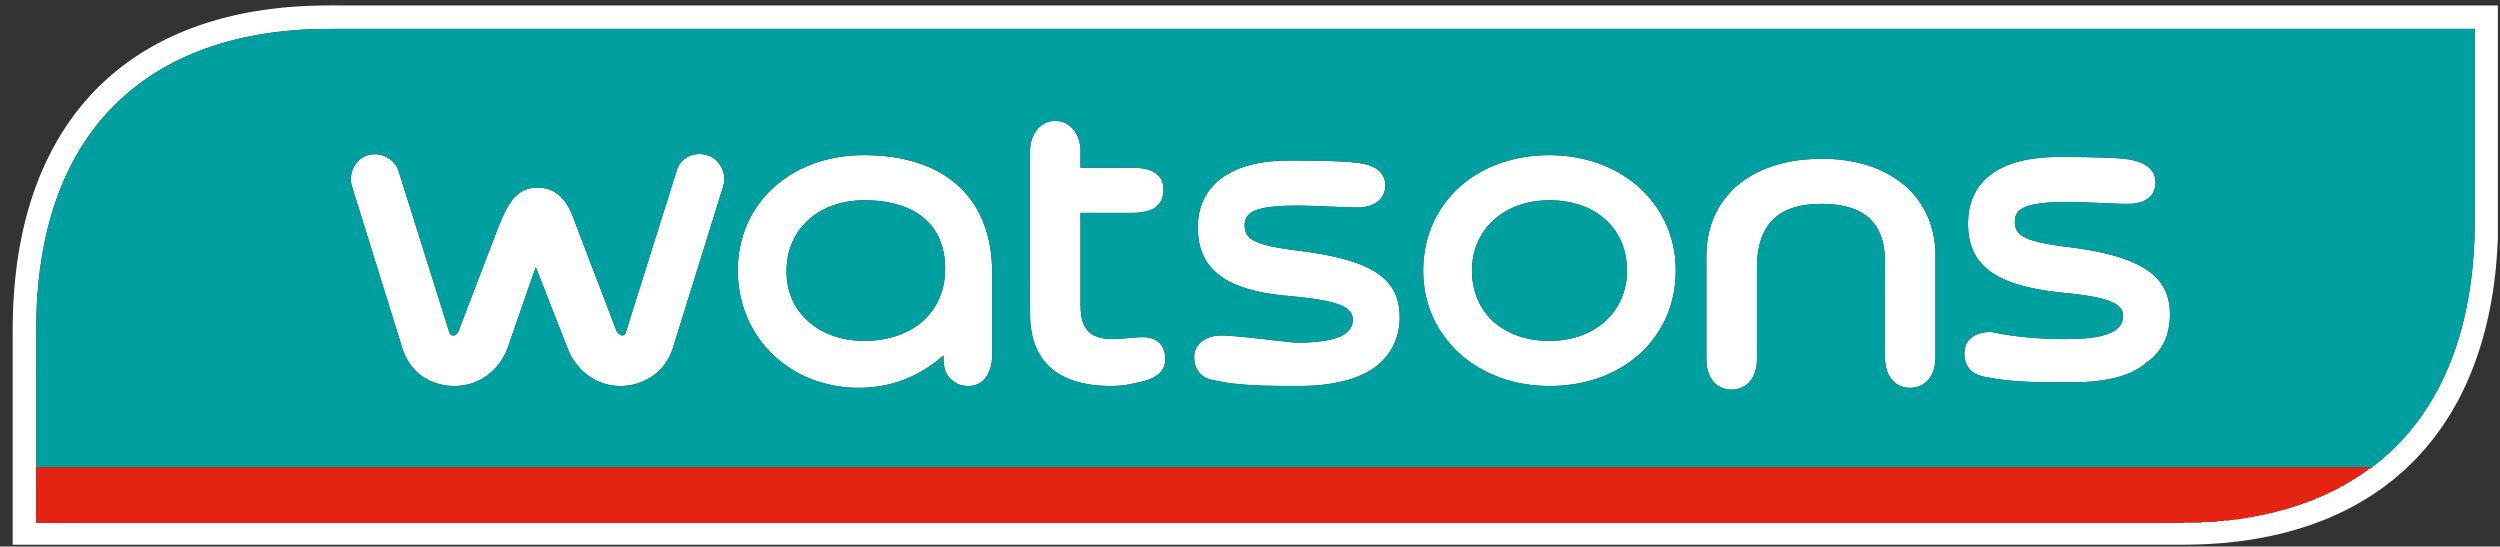
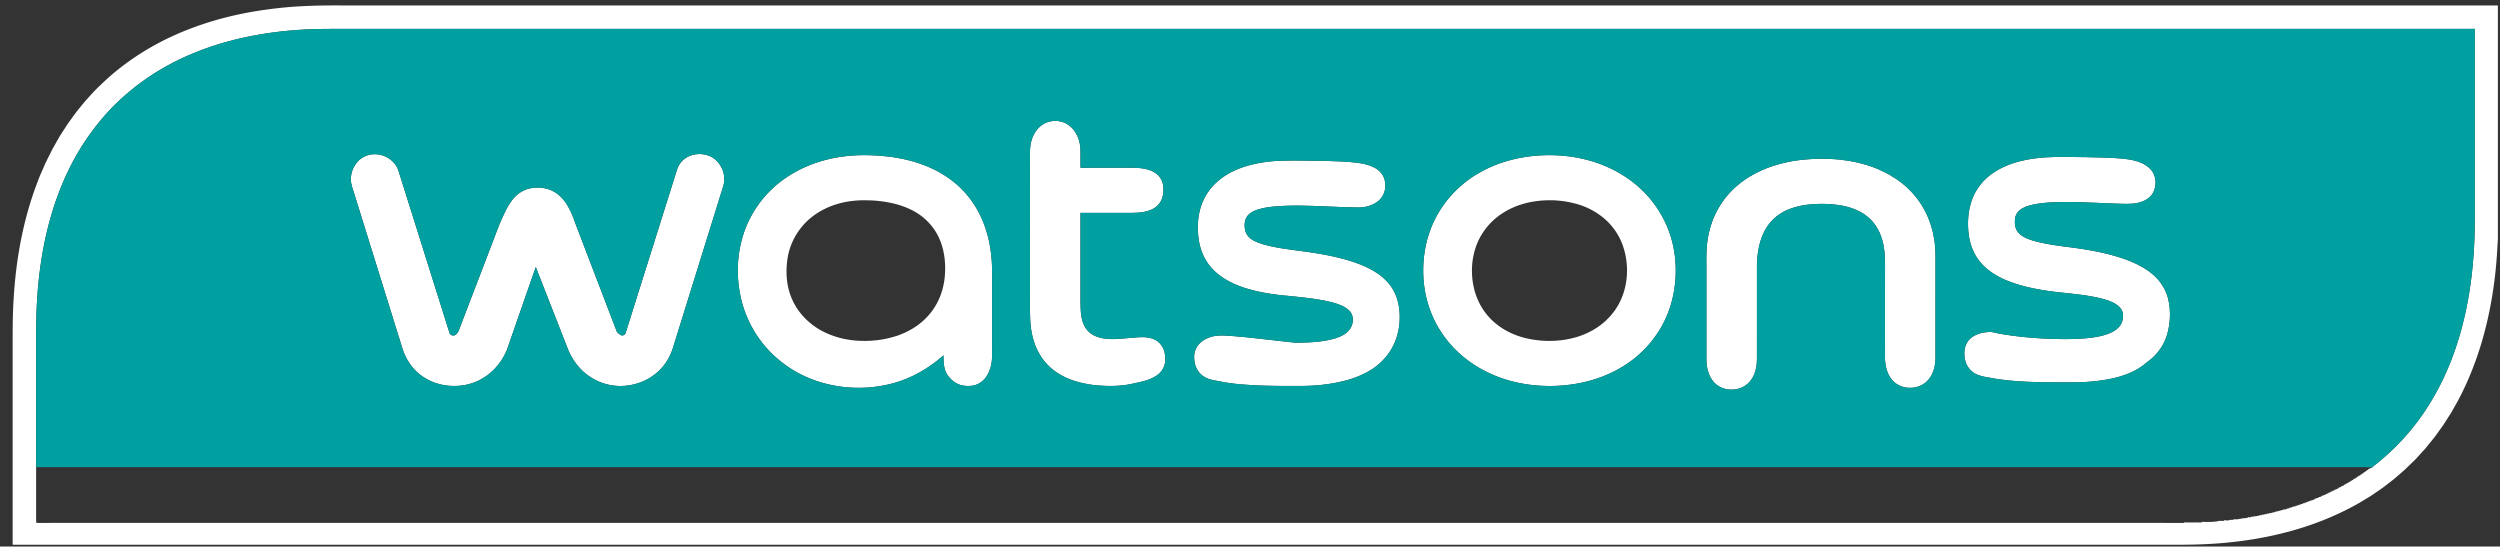
<svg xmlns="http://www.w3.org/2000/svg" t="1751986647369" class="icon" viewBox="0 0 4684 1024" version="1.1" p-id="37026" width="292.75" height="64">
  <rect x="0" y="0" width="4684" height="1024" fill="#333333" stroke="none" />
  <path d="M500.378 17.843c45.056-6.451 90.624-7.885 136.038-7.654h4043.597V448c-0.563 8.218-0.973 16.486-1.434 24.73-6.144 96.717-28.083 193.715-74.163 279.552-4.019 7.04-7.962 14.157-12.032 21.197-5.018 7.834-10.01 15.693-15.053 23.475-5.427 7.526-10.803 15.104-16.333 22.579-5.478 6.81-11.008 13.568-16.512 20.352-6.426 7.219-12.954 14.31-19.456 21.427-4.71 4.659-9.626 9.088-14.31 13.773-7.066 7.194-15.078 13.389-22.528 20.147-7.629 6.298-15.59 12.134-23.347 18.227-7.629 5.376-15.36 10.547-23.04 15.795-7.091 4.403-14.285 8.602-21.402 12.928-73.114 41.907-155.93 64.742-239.411 73.6-36.019 3.994-72.32 5.018-108.544 4.813H23.731V640.589c0-26.88 0.077-53.734 1.843-80.512 4.352-75.571 18.227-151.014 45.722-221.696 3.942-10.854 9.037-21.248 13.491-31.898 4.352-8.96 8.858-17.818 13.286-26.726 4.506-8.038 9.037-16.077 13.619-24.064 4.966-7.936 10.112-15.77 15.206-23.629 5.427-7.552 10.88-15.104 16.41-22.605 5.632-6.963 11.264-13.901 17.024-20.762 9.139-9.907 17.92-20.224 27.904-29.235 34.816-34.099 75.418-62.054 118.81-84.019 60.493-30.208 126.438-48.717 193.331-57.6z m89.6 36.608c-72.346 2.406-144.973 13.722-212.864 39.475-50.944 19.123-98.918 46.592-140.109 82.253-45.773 39.27-82.432 88.653-108.698 142.822-10.752 22.17-19.866 45.107-27.494 68.531-20.89 64.768-30.362 132.787-32.538 200.653-1.024 40.448-0.512 80.896-0.64 121.344l0.026 165.709v85.683c0.051 6.298-0.307 12.595 0.512 18.867 59.648-0.256 119.347-0.051 178.995-0.102H3787.008c101.811 0.077 203.622-0.154 305.459 0.102l-0.41-1.101c11.11 0.41 22.246-0.051 33.357 0.256l-0.307-1.229c9.011 0.128 18.074 0.691 27.008-0.742 1.485-0.179 3.251 0.128 4.531-1.024 3.507-0.077 7.04 0 10.598 0l-0.435-1.152c3.635-0.256 7.859 1.28 11.162-0.768 2.202-0.077 4.48-0.051 6.784 0.051l-0.41-1.203c3.379 0.205 6.81 0.282 10.214-0.307 1.741-0.666 3.661-0.538 5.606-0.563l-0.358-1.075c4.045 0.768 7.962-0.691 12.006-0.87l-0.358-1.075 6.195 0.256-0.358-1.28 5.35 0.358-0.461-1.254c3.763 0.819 7.296-0.845 11.059-0.819l-0.435-1.178 5.222 0.307-0.384-1.229c1.766-0.154 4.25 0.896 5.581-0.87 1.152 0.051 2.33 0.077 3.584 0.179l-0.384-1.28 5.171 0.282-0.358-1.229c1.69 0.077 3.738 0.512 5.325-0.614 2.278-0.256 4.403-1.28 6.784-1.178l-0.435-1.178 4.275 0.358-0.41-1.331c1.357 0.102 2.765 0.205 4.224 0.358l-0.333-1.229c1.408 0 3.251 0.461 4.378-0.896l2.918 0.179-0.461-1.28 5.043 0.256-0.179-1.331 2.867 0.435 0.256-1.408 2.944 0.461-0.282-1.434 3.226 0.461-0.307-1.434 3.251 0.486-0.358-1.434 3.328 0.461-0.435-1.382 4.045 0.333a24.038 24.038 0 0 0 0.051-1.357l2.406 0.307c0.461-1.818 2.227-0.87 3.584-0.896l-0.358-1.357 3.226 0.435-0.333-1.178a25.421 25.421 0 0 0 5.274-1.075l-0.384-1.126 3.251 0.512-0.358-1.459 3.098 0.461a21.786 21.786 0 0 1-0.077-1.28c1.51 0.512 2.611 0.154 3.302-1.101l1.792 0.461-0.307-1.459 3.174 0.461-0.307-1.434 2.918 0.435 0.256-1.408 2.842 0.435-0.128-1.229c1.562 0.666 2.842-0.589 3.482-1.869l2.867 0.256-0.589-1.203c1.69-0.179 3.533-0.358 5.12-1.178l-0.205-0.845c1.843 0 4.531 0 5.299-2.202l1.715 0.691-0.205-1.792 2.406 0.973-0.461-1.69 3.2 0.41-0.307-1.536 2.15 0.614-0.154-1.613 2.125 0.666-0.205-1.638c0.512 0.179 1.587 0.512 2.099 0.717l-0.154-1.69 2.15 0.717-0.23-1.69 2.15 0.742-0.205-1.715 2.202 0.768-0.282-1.715 2.176 0.742-0.307-1.408a15.616 15.616 0 0 0 4.326-0.947l-0.333-1.306 2.15 0.768-0.333-1.434a3.354 3.354 0 0 0 3.43-0.845 106.496 106.496 0 0 1 2.816-1.152l-0.41-0.896c1.613-0.666 3.405-0.768 5.146-1.28a43.008 43.008 0 0 0-0.256-1.792l3.021 0.358-0.205-1.306 1.229 0.384 1.869-1.178 0.23-1.357 1.818 0.768-0.307-1.638 1.51 0.768-0.461-1.613c1.715 0.717 2.765 0.384 3.149-0.973l1.126 0.333-0.282-1.638 2.176 0.947-0.307-1.715 2.099 0.563-0.23-1.459 1.459 0.435-0.384-1.562 1.715 0.589 0.435-1.101a15.821 15.821 0 0 1 2.944-1.101l-0.333-1.229 1.408 0.742-0.384-1.715 2.278 0.563-0.256-1.613 2.048 0.742-0.205-1.357c1.766 0.358 2.483-0.333 2.125-2.099l3.021 0.256-0.282-2.227 3.123 0.41-0.358-1.28 1.613 0.512-0.435-1.357 3.2-1.024-0.282-0.87c0.998-0.41 2.022-0.768 3.123-1.101l-0.307-1.203 1.587 0.717-0.64-1.792 2.176 0.691-0.205-1.178c1.536 0.051 2.304-0.717 2.304-2.278l1.869 0.486-0.23-1.28c1.843 0.435 2.56-0.282 2.099-2.176l2.125 0.666-0.358-1.229c1.946 0.051 3.635-1.024 5.222-2.048h0.486c2.995-3.251 6.758-5.658 10.112-8.525a432.87 432.87 0 0 0 96.256-108.621c32.947-52.403 54.989-111.155 68.224-171.469 10.035-44.928 15.104-90.829 17.101-136.806 0.819-23.936 0.845-47.923 0.794-71.885V54.118H716.928c-42.317 0.128-84.634-0.307-126.925 0.333z" fill="#FFFFFF" p-id="37027" />
  <path d="M1949.824 236.134c14.925-12.467 38.4-12.826 53.658-0.717 13.722 10.547 20.301 28.16 20.838 45.056 0.179 11.264 0 22.528 0.102 33.792 29.107-0.051 58.24-0.026 87.373-0.026 15.36 0.051 31.411-0.205 45.798 6.067 9.574 4.019 17.766 11.981 20.557 22.195 2.509 9.344 2.099 19.482-0.768 28.698a35.84 35.84 0 0 1-20.326 21.632c-15.744 6.912-33.357 5.939-50.176 5.965h-82.483v170.931c0.358 9.267 0.41 18.662 2.611 27.75 2.048 8.627 5.786 17.152 12.237 23.424 6.605 6.733 15.642 10.547 24.781 12.442 18.611 4.019 37.709 0.87 56.448-0.41 14.08-1.178 29.133-3.072 42.394 3.149 10.24 4.608 17.408 14.746 19.328 25.702 0.973 6.451 1.587 13.107 0.205 19.558-1.946 9.574-8.32 17.92-16.563 23.014-13.568 8.832-29.901 11.29-45.389 14.848-23.91 5.094-48.614 4.659-72.781 1.971-23.091-3.149-46.336-9.318-65.997-22.246a103.219 103.219 0 0 1-35.226-37.581c-10.086-18.176-14.72-38.912-16.102-59.546-1.075-23.936-0.384-47.872-0.563-71.834 0.051-81.869-0.102-163.738 0.051-245.581-0.128-17.792 5.837-36.736 19.994-48.256zM676.378 297.165c8.576-6.144 19.456-9.088 29.952-7.987 18.176 1.459 35.635 14.259 40.678 32.102 31.872 101.12 63.616 202.266 95.488 303.386 2.099 4.634 9.267 5.222 12.467 1.485a19.686 19.686 0 0 0 4.941-7.731c19.072-50.125 38.4-100.147 57.498-150.272 9.19-23.04 16.947-46.694 27.853-69.018 3.584-7.245 7.219-14.515 12.058-20.992 8.115-12.416 20.838-21.965 35.405-25.088 15.462-3.226 32.282-1.459 46.08 6.579 11.827 6.989 20.787 18.048 27.034 30.157 5.197 9.242 8.806 19.277 12.365 29.235 25.702 67.2 51.456 134.349 77.184 201.523 1.587 3.123 4.608 5.325 7.552 7.168 3.328 1.997 8.064 0 9.216-3.635 32.077-102.195 64.333-204.365 96.435-306.56 2.714-8.448 8.243-16.026 15.616-21.018 15.232-10.342 36.608-10.394 52.096-0.512 15.565 10.65 23.885 31.002 19.61 49.485-1.792 7.168-4.25 14.208-6.4 21.274l-87.501 281.216c-4.659 16.384-12.826 31.846-24.755 44.032-25.344 26.573-65.434 37.222-100.787 27.878a105.216 105.216 0 0 1-48.256-28.262 117.606 117.606 0 0 1-24.525-38.426c-19.917-50.97-39.936-101.914-59.827-152.883-18.022 51.354-35.763 102.784-53.709 154.189a112.947 112.947 0 0 1-30.976 43.674 102.221 102.221 0 0 1-68.173 24.96c-27.494 0.256-55.347-10.394-74.24-30.669a104.525 104.525 0 0 1-23.373-41.472c-29.901-95.949-59.699-191.923-89.6-287.872-2.944-10.138-7.45-20.352-6.221-31.155a48.794 48.794 0 0 1 18.816-34.79zM1582.925 292.864c26.061-3.226 52.48-2.534 78.566 0.154 40.909 4.531 81.818 16.742 115.738 40.602a182.733 182.733 0 0 1 66.278 86.118c8.474 22.17 12.979 45.773 14.592 69.427 0.947 12.288 0.742 24.627 0.742 36.941v123.238c-0.179 12.339 0.794 24.934-2.406 37.018-2.483 8.781-5.99 17.562-12.39 24.269-6.246 6.912-15.104 11.366-24.346 12.288-9.728 0.794-19.994-0.256-28.518-5.325a49.664 49.664 0 0 1-17.459-17.459c-5.76-10.445-5.914-22.784-6.042-34.355-27.136 24.166-59.469 42.854-94.669 52.378a248.576 248.576 0 0 1-142.49-4.173 219.494 219.494 0 0 1-94.618-62.387 212.864 212.864 0 0 1-49.766-103.245c-8.243-45.517-3.021-93.85 17.254-135.629a204.288 204.288 0 0 1 66.048-77.517c33.331-23.68 73.037-37.53 113.485-42.342z m15.949 83.43c-36.429 3.661-72.704 19.661-96.256 48.256a122.522 122.522 0 0 0-26.47 55.885c-4.198 24.09-3.533 49.51 4.864 72.653 11.802 33.536 39.68 60.134 72.397 73.165 21.504 9.011 44.954 12.698 68.173 12.467a193.741 193.741 0 0 0 62.131-10.624c18.048-6.656 35.098-16.486 48.973-29.901a121.242 121.242 0 0 0 28.493-42.317c8.883-21.965 11.11-46.182 8.858-69.632-2.048-19.61-7.987-39.091-19.098-55.501a111.002 111.002 0 0 0-44.544-38.118c-22.144-10.752-46.746-15.462-71.168-16.998-12.109-0.461-24.32-0.768-36.352 0.666zM2876.109 291.891c45.568-3.994 92.442 2.048 134.477 20.531 34.15 14.899 64.922 38.067 87.398 67.891a204.979 204.979 0 0 1 40.909 108.314c3.405 42.701-4.89 86.784-26.342 124.083a206.746 206.746 0 0 1-77.747 77.338c-34.458 19.968-73.984 30.234-113.613 32.614-46.413 2.739-93.952-5.043-135.731-25.933-33.28-16.333-62.643-40.96-83.405-71.757-21.658-31.59-33.638-69.478-35.251-107.674-1.894-41.728 7.501-84.454 29.338-120.32a207.821 207.821 0 0 1 77.645-74.445c31.283-17.664 66.662-27.341 102.323-30.643z m6.861 84.429c-23.066 2.432-45.824 9.421-65.562 21.76a124.16 124.16 0 0 0-38.272 36.608c-11.469 16.691-18.099 36.403-20.429 56.448-2.56 24.397 0.614 49.715 10.854 72.141 7.731 17.178 19.635 32.512 34.483 44.186 14.746 11.776 32.179 20.045 50.355 25.011a190.208 190.208 0 0 0 76.57 4.173c17.254-2.739 34.304-7.782 49.69-16.128a127.104 127.104 0 0 0 45.21-39.45c25.19-35.891 28.774-84.531 13.158-125.03a119.936 119.936 0 0 0-32.768-46.182 137.037 137.037 0 0 0-45.978-25.856 187.059 187.059 0 0 0-77.312-7.68zM3832.269 294.886c25.984-1.485 52.045-0.614 78.054-0.41 25.754 0.717 51.61 0.717 77.184 4.096 15.078 2.33 30.874 7.066 41.651 18.432 11.443 12.006 12.211 31.642 3.942 45.568-4.966 8.115-13.568 13.338-22.451 16.128-12.032 3.84-24.832 3.277-37.248 3.072-28.493-0.947-56.934-2.406-85.427-3.174-25.395-0.205-51.021-0.486-76.058 4.198-10.035 2.048-20.48 4.787-28.39 11.597a24.499 24.499 0 0 0-8.294 17.152c-0.691 8.09 0.41 16.973 5.734 23.501 6.272 7.757 15.898 11.75 25.139 14.848 19.942 6.272 40.781 9.088 61.44 12.032 40.346 4.966 80.922 11.315 119.142 25.677 17.638 6.963 34.944 15.693 49.05 28.595 13.286 11.725 22.656 27.648 26.778 44.877 4.787 20.787 3.866 42.752-1.536 63.334a96.435 96.435 0 0 1-30.95 48.461c-4.275 3.584-8.858 6.758-13.082 10.368-14.694 11.443-32.205 18.714-50.048 23.603-25.754 6.605-52.403 9.139-78.899 9.472-50.509 0-101.35 0.87-151.398-7.066-11.443-2.56-23.526-3.072-34.176-8.371a38.528 38.528 0 0 1-19.174-21.453 52.454 52.454 0 0 1-2.406-23.194c1.126-9.984 6.426-19.738 15.053-25.165 8.499-5.734 18.816-8.32 28.979-8.858 7.936-1.075 15.488 2.227 23.27 3.251 26.342 4.685 53.018 7.219 79.718 8.781 26.803 1.28 53.734 1.843 80.538-0.435 16.819-1.69 34.074-4.122 49.357-11.827 7.782-4.147 15.078-10.342 18.099-18.893 2.816-8.192 2.97-18.176-2.688-25.267-7.296-9.318-19.021-13.44-29.926-16.896-40.192-11.315-82.381-10.957-123.238-18.688-22.758-4.198-45.44-9.882-66.56-19.533-15.539-7.322-30.438-16.794-41.754-29.952-13.978-15.693-21.402-36.301-23.552-57.011-2.278-22.989-0.077-46.899 9.318-68.198a104.96 104.96 0 0 1 35.789-42.778c28.902-20.07 64.461-27.443 99.021-29.875zM3383.782 298.752c45.773-3.84 93.056 0.563 135.68 18.432 8.602 4.198 17.459 7.936 25.421 13.286a161.971 161.971 0 0 1 70.758 85.376c7.398 20.352 10.624 42.061 10.65 63.642v168.832c-0.307 12.032 0.845 24.166-1.254 36.07-2.099 12.621-7.962 25.088-18.304 33.024-16.87 13.107-43.443 12.262-58.931-2.662-11.366-11.11-15.693-27.546-16.026-43.059-0.051-53.402 0-106.829 0-160.23 0.077-23.859 0.717-48.589-8.371-71.117a80.973 80.973 0 0 0-34.33-41.318c-18.97-11.392-41.318-15.462-63.104-16.742-24.192-0.947-49.05 0.384-71.936 8.909-17.792 6.528-33.69 18.56-43.853 34.662-13.184 20.454-17.434 45.235-18.381 69.171l-0.026 162.048c-0.128 11.725 0.717 23.629-2.253 35.072-2.739 12.416-9.805 24.243-20.762 31.027-17.92 11.264-44.314 8.627-58.214-7.859-10.189-12.032-13.491-28.288-13.414-43.648v-174.694c-0.282-21.478 0.128-43.187 5.555-64.077a161.382 161.382 0 0 1 56.73-88.883c14.618-11.904 31.36-20.762 48.64-28.032a265.139 265.139 0 0 1 75.725-17.229zM2390.707 301.619c29.286-1.459 58.624-0.512 87.962-0.179 16.691 0.41 33.382 0.845 50.048 2.125 16.461 1.51 33.638 3.2 48.282 11.571 9.37 5.274 16.486 14.694 17.92 25.498 2.739 14.157-2.97 29.978-15.283 37.939-10.906 7.782-24.627 10.547-37.888 10.061-45.619-0.589-91.238-4.736-136.909-2.918-16.896 0.819-34.074 2.176-50.253 7.578-7.859 2.867-15.974 7.296-19.789 15.104-3.635 7.706-3.533 16.794-1.306 24.883 2.304 8.192 8.96 14.182 16.307 17.946 9.907 4.992 20.762 7.859 31.565 10.24 27.75 6.093 56.166 8.269 84.173 12.954 26.598 4.352 53.12 9.984 78.49 19.354 23.194 8.704 46.259 21.171 61.184 41.6 14.387 19.456 18.586 44.672 16.922 68.403-1.562 21.811-8.986 43.443-22.323 60.877a116.301 116.301 0 0 1-37.018 31.846 185.805 185.805 0 0 1-48.717 18.176c-26.496 6.349-53.837 8.653-81.05 8.448-28.8 0.051-57.6 0.051-86.374-1.51-20.813-1.203-41.728-2.944-62.182-7.245-8.986-1.843-18.432-2.816-26.522-7.45a37.222 37.222 0 0 1-13.594-12.467c-5.376-8.09-7.219-18.022-6.912-27.597 0.41-9.856 5.171-19.302 12.595-25.754 6.195-5.12 13.568-8.55 21.325-10.598 14.515-3.456 29.542-1.331 44.237-0.384 36.941 3.277 73.728 8.064 110.618 11.878 23.808 0.026 47.949-0.819 71.142-6.784 12.57-3.43 25.958-8.909 33.05-20.506 5.555-9.472 6.323-22.81-1.306-31.411-8.064-8.96-19.942-13.005-31.181-16.282-27.085-7.168-55.091-9.6-82.867-12.544-28.006-2.406-56.013-6.502-82.842-15.027-23.603-7.68-46.771-19.533-63.232-38.579-12.544-14.336-20.096-32.563-22.938-51.277-3.046-20.045-2.432-40.832 3.354-60.314a103.859 103.859 0 0 1 26.624-44.518c19.277-19.072 44.851-30.592 71.04-36.685a256.563 256.563 0 0 1 43.648-6.451z" fill="#FFFFFF" p-id="37028" />
  <path d="M590.003 54.451c42.291-0.64 84.608-0.205 126.925-0.333h3919.898v324.48c0.051 23.987 0.026 47.949-0.794 71.885-1.997 45.978-7.091 91.878-17.126 136.806-13.235 60.314-35.277 119.066-68.224 171.469a433.254 433.254 0 0 1-96.23 108.621c-3.379 2.867-7.117 5.274-10.138 8.525h-0.461c-10.547-1.101-21.146-0.512-31.693-0.64H67.661v-165.734c0.128-40.448-0.435-80.896 0.614-121.344 2.202-67.866 11.648-135.885 32.563-200.653 7.603-23.424 16.742-46.362 27.469-68.531 26.291-54.17 62.95-103.552 108.698-142.822 41.19-35.635 89.165-63.13 140.109-82.253 67.891-25.754 140.544-37.069 212.89-39.475z m1359.872 181.683c-14.208 11.52-20.173 30.464-20.045 48.256-0.154 81.843 0 163.738-0.051 245.581 0.205 23.936-0.512 47.898 0.589 71.834 1.357 20.634 5.99 41.37 16.102 59.546a103.245 103.245 0 0 0 35.226 37.581c19.661 12.928 42.906 19.098 65.997 22.246 24.166 2.688 48.87 3.123 72.755-1.971 15.488-3.558 31.821-6.016 45.389-14.848 8.269-5.094 14.643-13.44 16.589-23.014 1.382-6.451 0.768-13.107-0.23-19.558-1.894-10.957-9.062-21.094-19.302-25.702-13.261-6.195-28.314-4.352-42.394-3.149-18.765 1.28-37.837 4.429-56.474 0.41-9.114-1.894-18.15-5.709-24.755-12.442-6.451-6.272-10.189-14.797-12.237-23.424-2.227-9.088-2.253-18.483-2.611-27.776v-170.906h82.509c16.794-0.051 34.381 0.947 50.15-5.965 9.395-3.994 17.203-11.827 20.326-21.632 2.867-9.216 3.277-19.354 0.768-28.698-2.79-10.214-11.008-18.176-20.582-22.195-14.387-6.272-30.413-6.016-45.798-6.093l-87.373 0.026c-0.077-11.264 0.102-22.528-0.077-33.792-0.538-16.896-7.142-34.483-20.838-45.056-15.258-12.083-38.733-11.725-53.658 0.742zM676.352 297.165a48.819 48.819 0 0 0-18.816 34.816c-1.229 10.803 3.277 20.992 6.221 31.13 29.901 95.949 59.699 191.923 89.6 287.872 4.582 15.309 12.39 29.773 23.373 41.472 18.893 20.275 46.746 30.899 74.24 30.669a102.221 102.221 0 0 0 68.147-24.96c13.696-11.776 24.32-26.931 31.002-43.674 17.92-51.379 35.686-102.835 53.709-154.189 19.917 50.97 39.91 101.888 59.827 152.883 5.606 14.208 13.926 27.392 24.55 38.451 13.184 13.44 29.952 23.475 48.23 28.237 35.328 9.344 75.443-1.306 100.787-27.853 11.904-12.211 20.096-27.699 24.755-44.032l87.501-281.242c2.15-7.066 4.608-14.08 6.4-21.248 4.275-18.509-4.07-38.861-19.61-49.536-15.488-9.856-36.864-9.805-52.096 0.538-7.373 4.992-12.902 12.544-15.616 21.018-32.102 102.195-64.358 204.365-96.41 306.56-1.178 3.635-5.888 5.632-9.216 3.61-2.944-1.818-5.99-4.019-7.578-7.142-25.728-67.174-51.507-134.323-77.184-201.498-3.558-9.984-7.168-19.994-12.365-29.261-6.246-12.109-15.206-23.168-27.059-30.157-13.773-8.038-30.592-9.779-46.054-6.579-14.592 3.149-27.29 12.698-35.405 25.088-4.864 6.477-8.499 13.747-12.058 20.992-10.906 22.323-18.688 45.978-27.853 69.043-19.123 50.099-38.426 100.122-57.523 150.246a19.712 19.712 0 0 1-4.915 7.731c-3.2 3.738-10.368 3.149-12.467-1.485-31.872-101.12-63.616-202.266-95.488-303.386-5.069-17.843-22.477-30.643-40.678-32.077a43.878 43.878 0 0 0-29.952 7.962z m906.547-4.301c-40.448 4.813-80.154 18.688-113.485 42.342a204.288 204.288 0 0 0-66.048 77.517c-20.275 41.779-25.498 90.112-17.254 135.629a212.864 212.864 0 0 0 49.766 103.245 219.443 219.443 0 0 0 94.618 62.387 248.602 248.602 0 0 0 142.49 4.173c35.2-9.523 67.507-28.211 94.669-52.378 0.128 11.597 0.282 23.91 6.042 34.355 4.147 7.219 10.368 13.158 17.459 17.459 8.499 5.069 18.79 6.144 28.493 5.299 9.267-0.896 18.125-5.325 24.371-12.237 6.4-6.707 9.882-15.514 12.39-24.294 3.2-12.083 2.227-24.653 2.381-37.018V526.08c0-12.314 0.23-24.653-0.717-36.941-1.638-23.654-6.118-47.232-14.592-69.427a182.733 182.733 0 0 0-66.278-86.118c-33.92-23.859-74.829-36.07-115.738-40.602-26.112-2.688-52.48-3.354-78.566-0.154z m1293.184-0.973c-35.661 3.302-71.014 12.979-102.298 30.643a207.821 207.821 0 0 0-77.645 74.47c-21.837 35.84-31.232 78.541-29.338 120.294 1.613 38.195 13.568 76.083 35.251 107.674 20.736 30.797 50.125 55.424 83.379 71.757 41.779 20.89 89.344 28.672 135.757 25.933 39.603-2.381 79.155-12.621 113.613-32.614a206.746 206.746 0 0 0 77.747-77.338c21.427-37.299 29.747-81.408 26.342-124.083a205.21 205.21 0 0 0-40.934-108.288c-22.451-29.85-53.222-53.018-87.373-67.917-42.061-18.483-88.934-24.525-134.502-20.531z m956.16 2.995c-34.56 2.432-70.118 9.805-99.021 29.85-15.462 10.752-28.058 25.6-35.789 42.803-9.395 21.299-11.597 45.21-9.318 68.198 2.15 20.71 9.574 41.318 23.552 57.011 11.29 13.158 26.189 22.63 41.754 29.952 21.12 9.651 43.802 15.36 66.56 19.507 40.832 7.757 83.046 7.424 123.238 18.688 10.906 3.482 22.63 7.603 29.926 16.922 5.658 7.091 5.504 17.05 2.688 25.267-3.021 8.55-10.317 14.746-18.099 18.893-15.283 7.68-32.538 10.138-49.357 11.827-26.803 2.304-53.734 1.715-80.538 0.435a678.221 678.221 0 0 1-79.718-8.781c-7.782-1.024-15.334-4.326-23.27-3.251-10.163 0.538-20.48 3.123-28.979 8.858-8.627 5.427-13.926 15.155-15.078 25.165-0.87 7.757-0.154 15.795 2.432 23.194 3.277 9.318 10.342 17.101 19.174 21.453 10.65 5.274 22.733 5.837 34.176 8.371 50.048 7.936 100.864 7.066 151.398 7.066 26.496-0.333 53.146-2.867 78.899-9.472 17.843-4.864 35.354-12.16 50.048-23.603 4.224-3.635 8.806-6.784 13.082-10.368a96.435 96.435 0 0 0 30.95-48.461 133.12 133.12 0 0 0 1.536-63.334 87.424 87.424 0 0 0-26.778-44.877c-14.106-12.902-31.411-21.632-49.05-28.595-38.221-14.336-78.797-20.736-119.142-25.677-20.659-2.918-41.498-5.76-61.44-12.032-9.242-3.098-18.867-7.091-25.139-14.848-5.325-6.528-6.426-15.411-5.734-23.526a24.576 24.576 0 0 1 8.269-17.152c7.936-6.784 18.381-9.498 28.39-11.571 25.062-4.685 50.688-4.403 76.083-4.198 28.493 0.768 56.934 2.227 85.427 3.174 12.416 0.205 25.216 0.768 37.222-3.098 8.909-2.765 17.51-7.987 22.451-16.128 8.269-13.901 7.526-33.536-3.917-45.542-10.778-11.366-26.573-16.128-41.651-18.432-25.574-3.379-51.43-3.379-77.184-4.096-26.035-0.205-52.096-1.075-78.054 0.41z m-448.461 3.84a264.96 264.96 0 0 0-75.725 17.254c-17.28 7.27-34.048 16.128-48.64 28.032a161.382 161.382 0 0 0-56.73 88.883c-5.453 20.89-5.837 42.598-5.555 64.077v174.694c-0.077 15.36 3.2 31.642 13.389 43.648 13.901 16.486 40.32 19.123 58.24 7.859 10.957-6.758 18.022-18.611 20.762-30.976 2.97-11.494 2.125-23.398 2.253-35.098v-162.074c0.973-23.936 5.197-48.717 18.406-69.171 10.138-16.102 26.061-28.134 43.853-34.662 22.886-8.525 47.744-9.856 71.936-8.909 21.786 1.28 44.134 5.35 63.078 16.742a80.896 80.896 0 0 1 34.355 41.318c9.088 22.528 8.448 47.258 8.346 71.117 0.026 53.427-0.026 106.829 0.026 160.256 0.333 15.488 4.634 31.923 16.026 43.034 15.488 14.925 42.061 15.77 58.906 2.637 10.368-7.885 16.205-20.378 18.304-33.024 2.125-11.878 0.973-24.013 1.28-36.019V479.488a187.622 187.622 0 0 0-10.65-63.642 161.894 161.894 0 0 0-70.784-85.376c-7.936-5.376-16.819-9.088-25.395-13.261-42.624-17.92-89.933-22.298-135.68-18.458z m-993.101 2.893c-14.669 1.101-29.363 2.816-43.648 6.451-26.163 6.093-51.763 17.613-71.04 36.685a103.834 103.834 0 0 0-26.624 44.544c-5.786 19.456-6.4 40.243-3.328 60.288 2.816 18.739 10.342 36.966 22.912 51.277 16.461 19.046 39.629 30.899 63.232 38.579 26.854 8.525 54.835 12.646 82.842 15.027 27.776 2.944 55.808 5.376 82.867 12.544 11.264 3.277 23.117 7.322 31.181 16.307 7.629 8.576 6.861 21.914 1.331 31.386-7.117 11.597-20.48 17.075-33.075 20.48-23.168 5.99-47.309 6.835-71.117 6.81-36.89-3.814-73.677-8.602-110.643-11.878-14.694-0.947-29.696-3.072-44.237 0.384-7.731 2.048-15.13 5.504-21.325 10.598-7.424 6.451-12.16 15.923-12.595 25.754-0.307 9.574 1.536 19.507 6.912 27.597 3.328 5.248 8.166 9.472 13.594 12.467 8.115 4.608 17.536 5.632 26.547 7.424 20.454 4.326 41.344 6.067 62.182 7.27 28.749 1.587 57.549 1.562 86.349 1.485 27.213 0.23 54.528-2.048 81.05-8.448a185.6 185.6 0 0 0 48.717-18.176c14.336-7.91 27.213-18.662 37.018-31.821 13.363-17.434 20.762-39.066 22.349-60.877 1.638-23.706-2.56-48.947-16.922-68.403-14.95-20.429-37.99-32.87-61.21-41.6-25.344-9.37-51.891-14.976-78.49-19.354-28.006-4.659-56.397-6.861-84.173-12.979-10.803-2.355-21.658-5.222-31.565-10.214-7.347-3.763-14.029-9.779-16.307-17.92-2.227-8.115-2.304-17.203 1.306-24.909 3.84-7.808 11.93-12.237 19.789-15.104 16.179-5.376 33.331-6.758 50.278-7.578 45.67-1.818 91.264 2.33 136.909 2.918 13.235 0.512 26.957-2.304 37.862-10.061 12.314-7.936 18.048-23.782 15.283-37.939-1.408-10.803-8.55-20.224-17.92-25.498-14.643-8.371-31.821-10.061-48.282-11.571a950.272 950.272 0 0 0-50.048-2.125c-29.312-0.307-58.65-1.28-87.962 0.179z" fill="#00A0A0" p-id="37029" />
-   <path d="M1598.874 376.32c12.032-1.485 24.243-1.126 36.352-0.691 24.422 1.536 49.024 6.246 71.168 17.024a111.027 111.027 0 0 1 44.544 38.093c11.11 16.41 17.024 35.891 19.098 55.501 2.278 23.45 0 47.667-8.858 69.632-6.4 15.898-16.102 30.464-28.518 42.317-13.824 13.414-30.899 23.27-48.947 29.901a193.843 193.843 0 0 1-62.106 10.624c-23.245 0.23-46.694-3.456-68.198-12.442-32.742-13.056-60.595-39.68-72.371-73.216-8.422-23.117-9.088-48.538-4.864-72.627a122.522 122.522 0 0 1 26.419-55.859c23.603-28.621 59.853-44.621 96.256-48.282zM2882.97 376.32a187.008 187.008 0 0 1 77.312 7.68 137.037 137.037 0 0 1 45.978 25.856 119.962 119.962 0 0 1 32.768 46.182c15.616 40.499 12.058 89.139-13.158 125.03a127.104 127.104 0 0 1-45.21 39.424c-15.386 8.371-32.41 13.44-49.69 16.128a190.259 190.259 0 0 1-76.57-4.147 139.648 139.648 0 0 1-50.355-25.011 118.093 118.093 0 0 1-34.483-44.186c-10.24-22.451-13.414-47.718-10.829-72.141 2.33-20.045 8.934-39.757 20.403-56.422a124.416 124.416 0 0 1 38.272-36.634c19.738-12.339 42.496-19.328 65.562-21.76z" fill="#00A0A0" p-id="37030" />
-   <path d="M67.661 875.264H4412.16c10.547 0.128 21.12-0.461 31.667 0.614-1.587 1.05-3.277 2.125-5.222 2.048l0.358 1.28-2.125-0.691c0.461 1.894-0.256 2.611-2.099 2.176l0.23 1.28a208.435 208.435 0 0 0-1.894-0.486c0.026 1.536-0.742 2.304-2.278 2.278l0.205 1.178-2.176-0.666 0.64 1.792-1.587-0.768 0.307 1.229a33.587 33.587 0 0 0-3.123 1.101l0.282 0.87-3.2 1.024 0.41 1.331-1.587-0.512 0.358 1.28c-0.768-0.077-2.33-0.256-3.123-0.384l0.282 2.227-3.021-0.256c0.358 1.766-0.358 2.458-2.125 2.099l0.179 1.357-2.048-0.768 0.282 1.638-2.278-0.563 0.384 1.715-1.408-0.768 0.333 1.28a16 16 0 0 0-2.944 1.05l-0.435 1.126-1.715-0.589 0.358 1.562-1.434-0.435 0.23 1.459a171.674 171.674 0 0 1-2.099-0.563l0.307 1.715-2.176-0.947 0.282 1.638-1.126-0.333c-0.384 1.357-1.434 1.69-3.149 0.973l0.461 1.613-1.536-0.768 0.333 1.613-1.818-0.742-0.23 1.357-1.869 1.178-1.229-0.384 0.205 1.306-3.021-0.358 0.256 1.792c-1.741 0.512-3.533 0.614-5.146 1.28l0.41 0.896-2.816 1.152a3.354 3.354 0 0 1-3.43 0.819l0.333 1.459-2.15-0.768 0.333 1.306a15.718 15.718 0 0 1-4.326 0.947l0.307 1.382a144.666 144.666 0 0 1-2.176-0.717l0.282 1.69-2.202-0.742 0.205 1.715-2.15-0.742 0.23 1.69a717.312 717.312 0 0 1-2.176-0.717l0.179 1.69-2.099-0.717 0.205 1.638-2.125-0.666 0.154 1.613a245.76 245.76 0 0 0-2.176-0.614l0.333 1.536a346.419 346.419 0 0 0-3.226-0.41l0.486 1.69-2.406-0.998 0.205 1.818-1.741-0.691c-0.742 2.202-3.43 2.176-5.299 2.202l0.23 0.845c-1.587 0.819-3.43 1.024-5.12 1.178l0.589 1.203-2.867-0.256c-0.666 1.28-1.92 2.534-3.482 1.869l0.128 1.229-2.842-0.435a27.238 27.238 0 0 0-0.256 1.408 1143.168 1143.168 0 0 1-2.918-0.435l0.307 1.434-3.2-0.461 0.333 1.459-1.792-0.461c-0.717 1.254-1.792 1.613-3.328 1.075l0.102 1.28a290.304 290.304 0 0 0-3.098-0.435l0.358 1.434c-0.819-0.128-2.458-0.358-3.251-0.512l0.384 1.126a25.421 25.421 0 0 1-5.274 1.101l0.333 1.178-3.226-0.435 0.358 1.357c-1.382 0-3.149-0.922-3.584 0.896-0.589-0.077-1.792-0.256-2.406-0.307l-0.051 1.357-4.045-0.333 0.435 1.382-3.328-0.486 0.358 1.434a583.168 583.168 0 0 1-3.251-0.461l0.307 1.434-3.226-0.461 0.282 1.434-2.944-0.486a29.056 29.056 0 0 0-0.256 1.434 369.357 369.357 0 0 1-2.867-0.435l0.179 1.306a496.384 496.384 0 0 0-5.043-0.23l0.461 1.28a1674.496 1674.496 0 0 1-2.918-0.179c-1.126 1.357-2.97 0.896-4.378 0.896l0.333 1.229c-1.459-0.154-2.867-0.256-4.224-0.358l0.41 1.331-4.275-0.358 0.435 1.178c-2.381-0.102-4.531 0.896-6.784 1.178-1.587 1.126-3.635 0.691-5.325 0.614l0.358 1.229a376.858 376.858 0 0 0-5.171-0.256l0.384 1.229a103.142 103.142 0 0 0-3.584-0.154c-1.331 1.766-3.84 0.717-5.581 0.87l0.384 1.229-5.222-0.307 0.435 1.178c-3.763 0-7.296 1.638-11.059 0.819l0.461 1.254a423.936 423.936 0 0 0-5.35-0.358l0.358 1.28-6.221-0.256 0.384 1.075c-4.045 0.154-7.962 1.638-12.006 0.87l0.358 1.075c-1.946 0-3.866-0.102-5.606 0.563-3.405 0.589-6.861 0.512-10.214 0.307l0.41 1.203a103.859 103.859 0 0 0-6.784-0.051c-3.302 2.048-7.526 0.512-11.162 0.768l0.41 1.152c-3.533 0-7.066-0.077-10.573 0-1.28 1.152-3.046 0.845-4.531 1.024-8.934 1.434-18.022 0.87-27.008 0.768l0.307 1.178c-11.11-0.256-22.246 0.179-33.357-0.23l0.41 1.101c-101.837-0.256-203.648-0.026-305.459-0.102H247.168c-59.648 0.051-119.347-0.154-178.995 0.102-0.819-6.272-0.461-12.57-0.512-18.867V875.264z" fill="#E42313" p-id="37031" />
</svg>